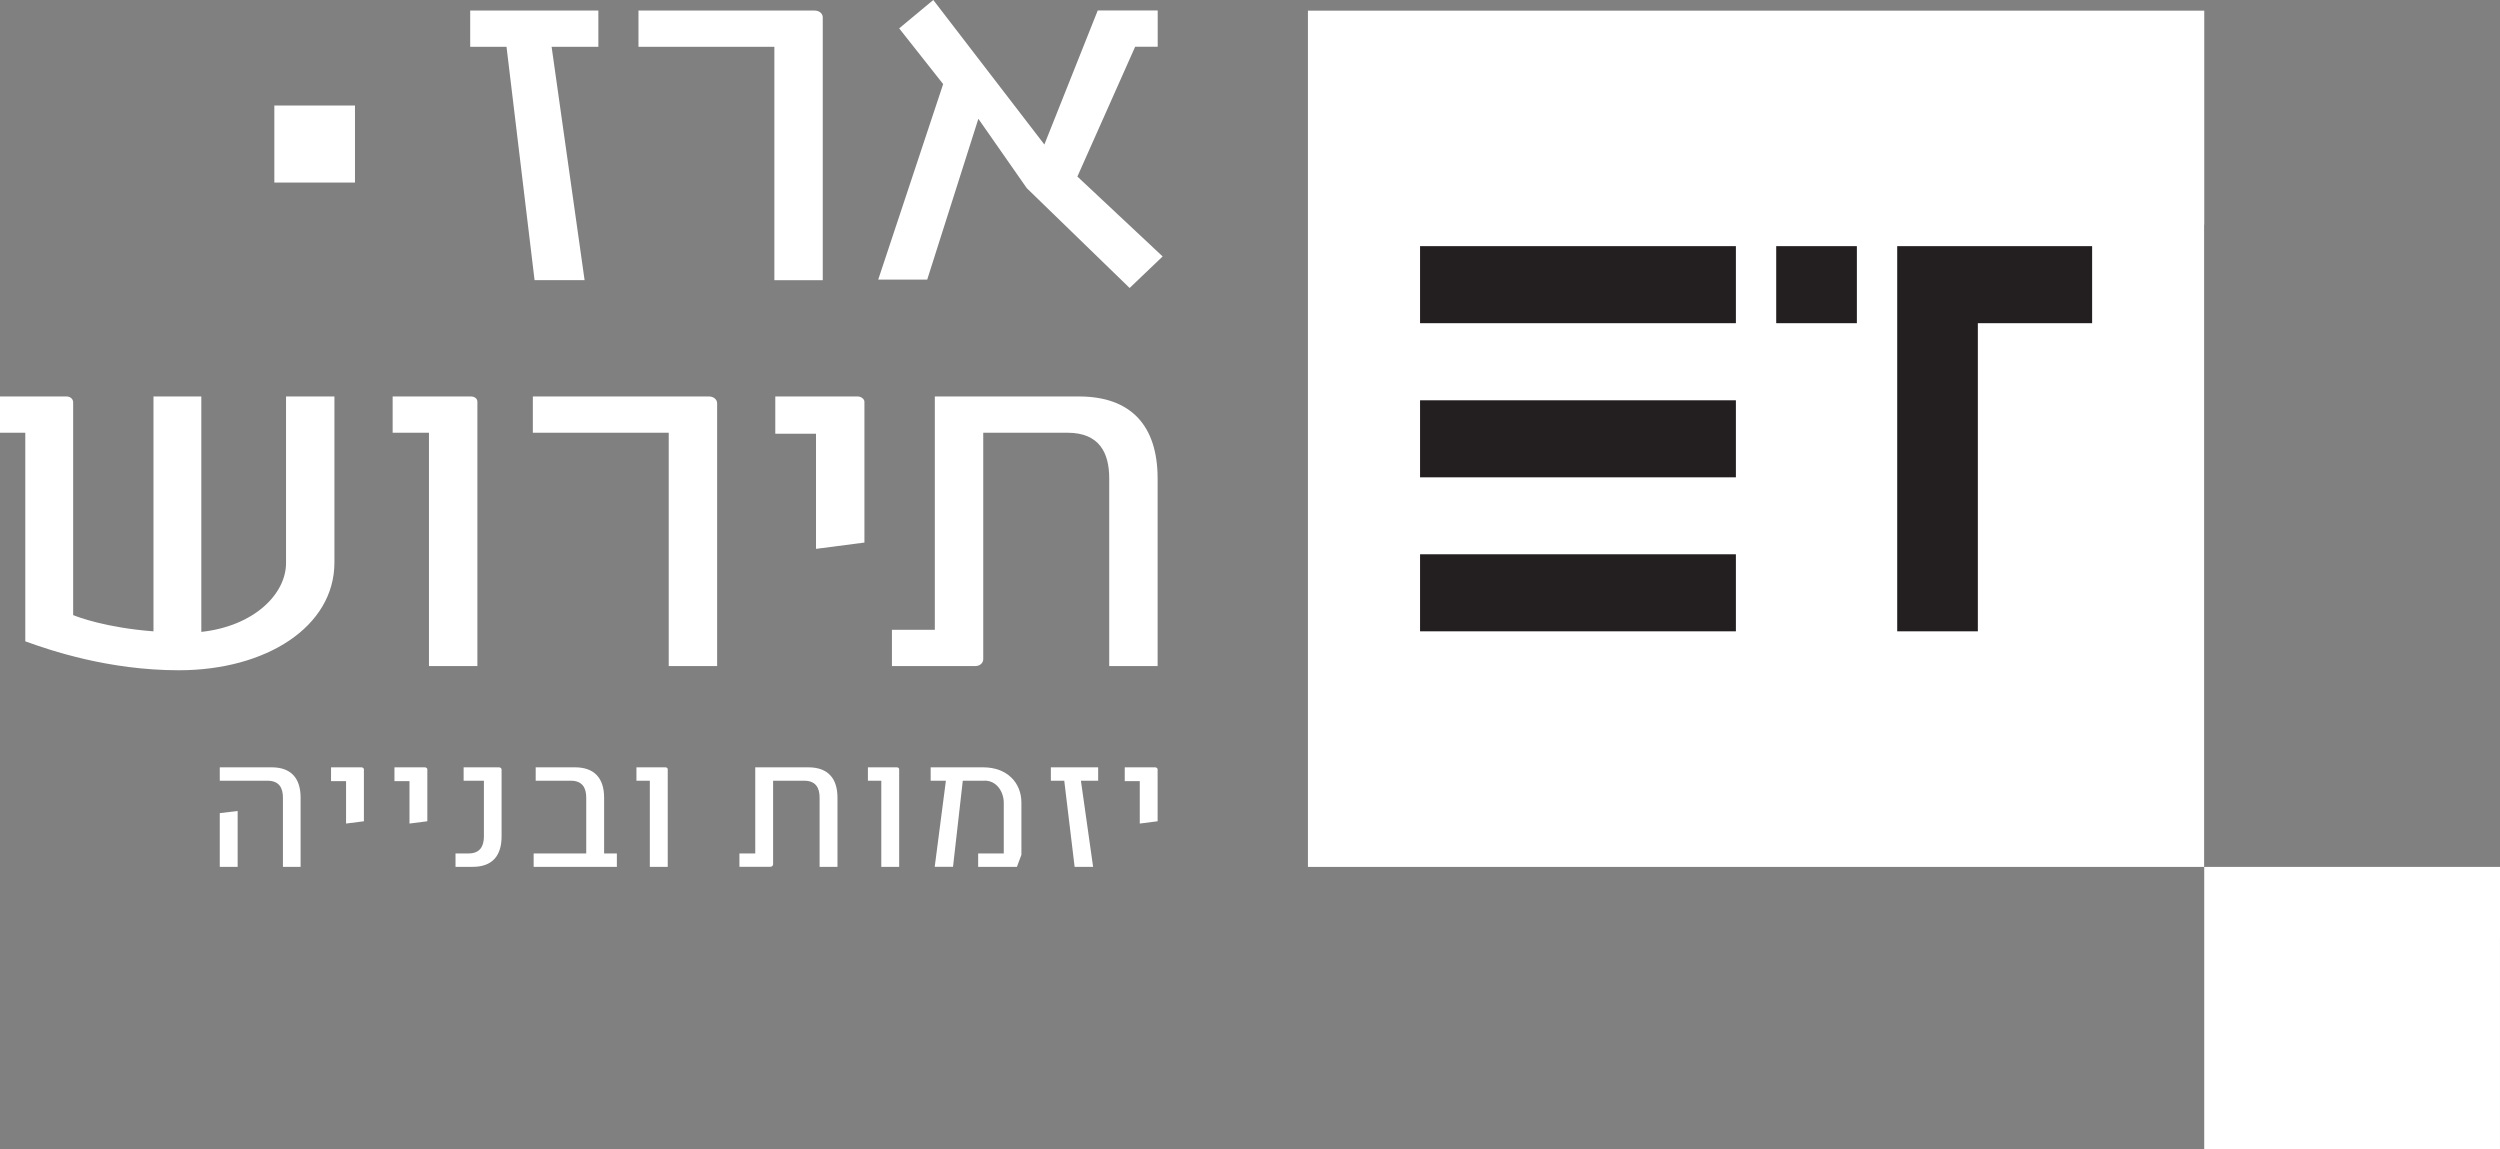
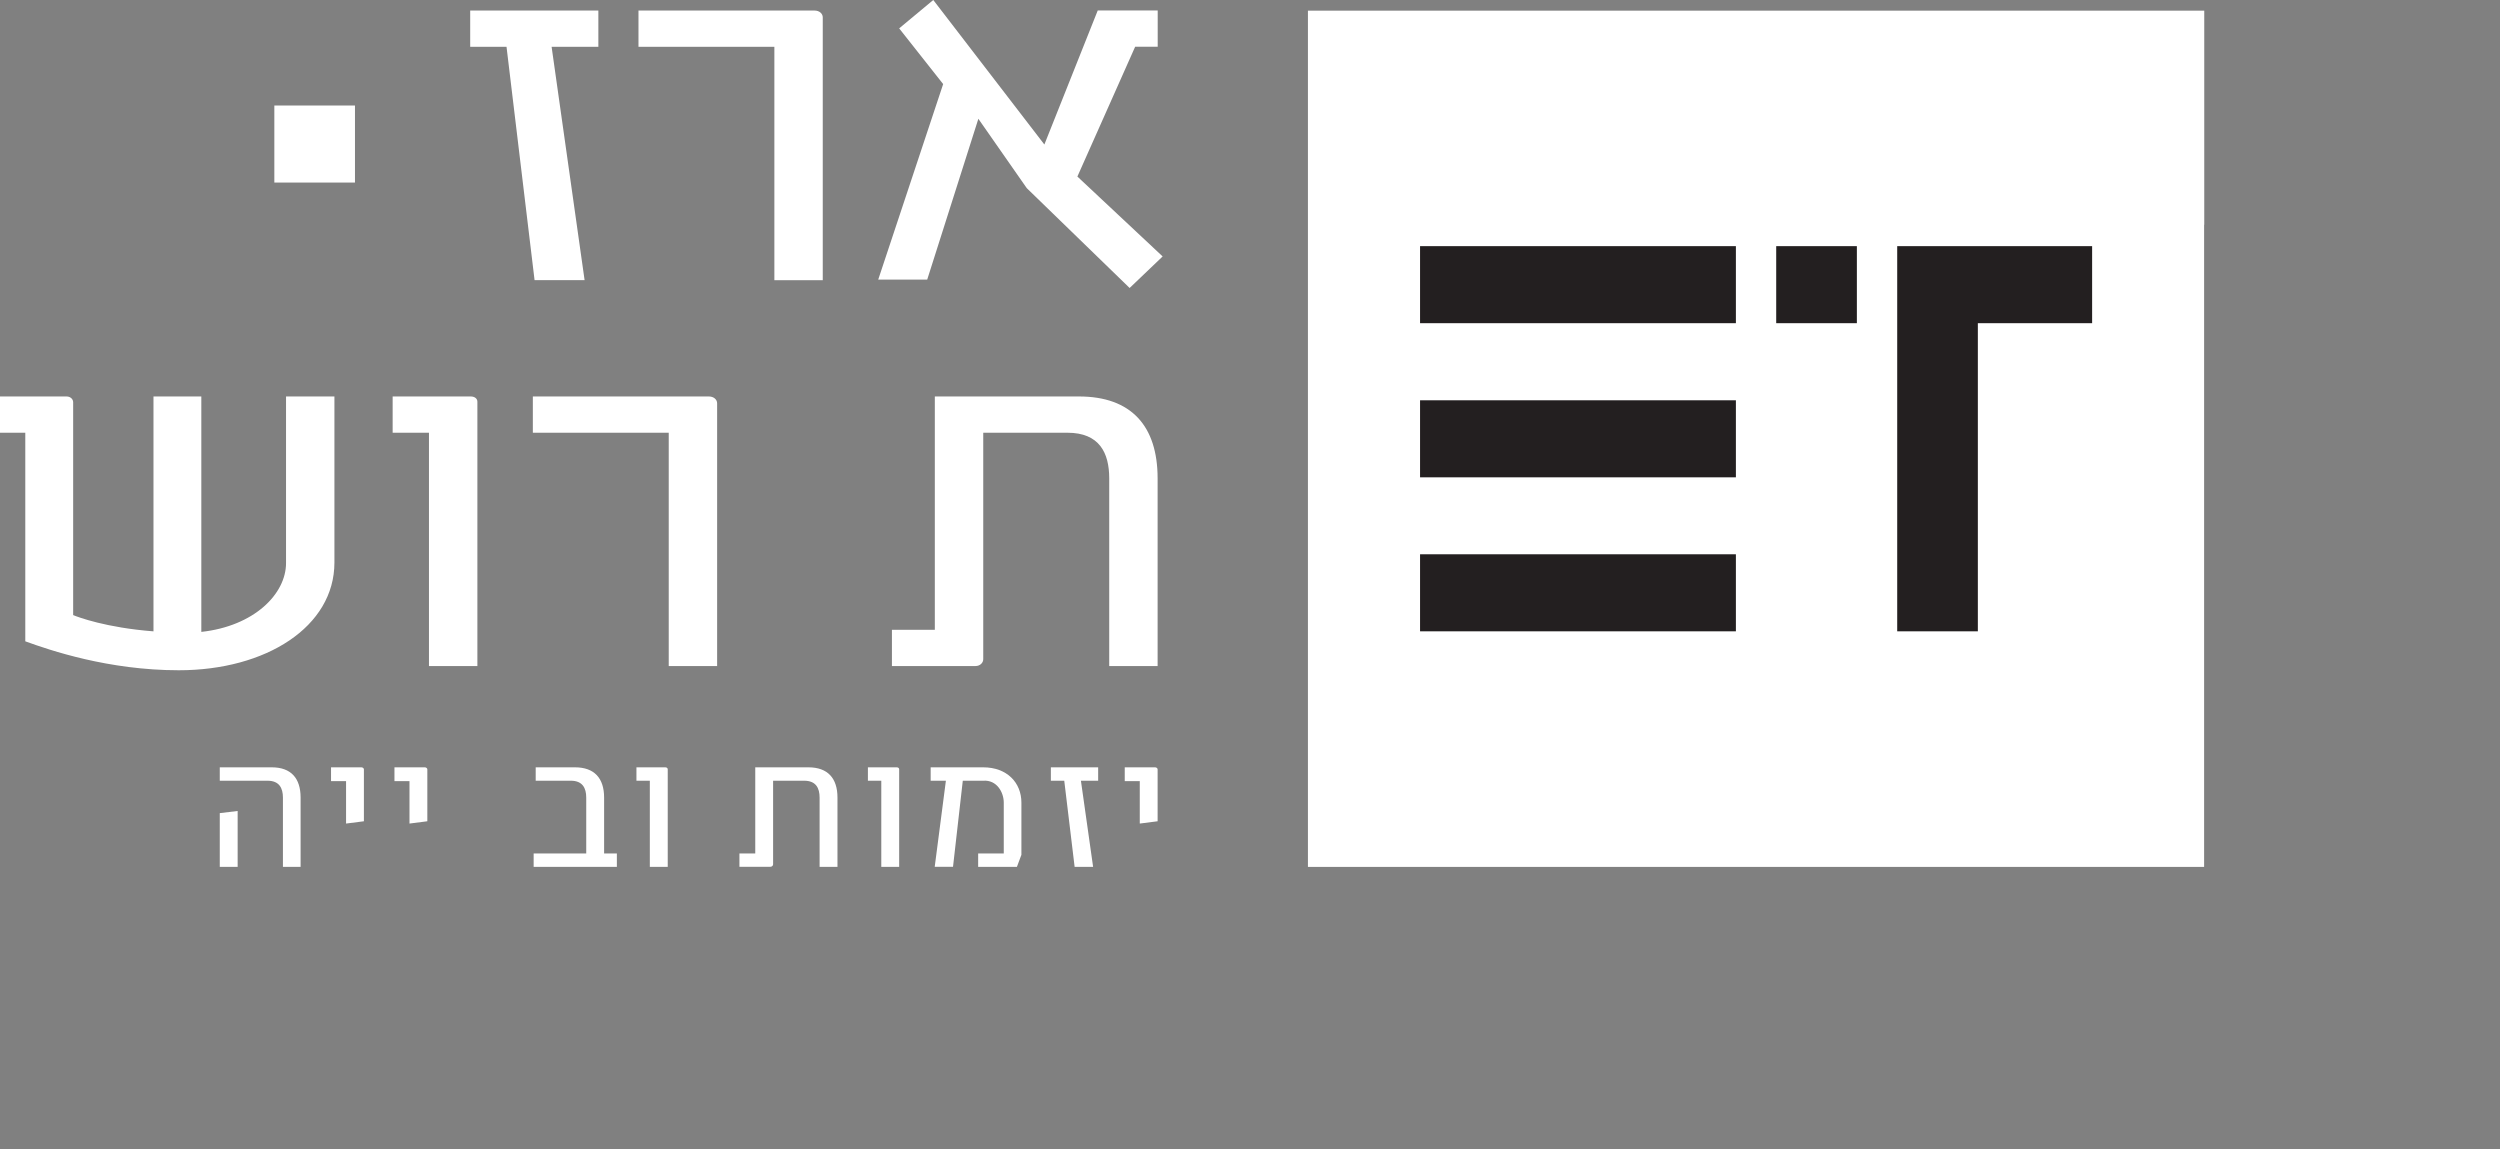
<svg xmlns="http://www.w3.org/2000/svg" width="87" height="40" viewBox="0 0 87 40" fill="none">
  <rect x="0" y="0" width="87" height="40" fill="#808080" stroke="none" />
  <g clip-path="url(#clip0_202_19430)">
    <path d="M76.703 0.371H72.805H72.562H68.907H65.008H61.109H57.211H53.313H49.414H45.516V4.096V7.821V11.545V15.269V18.994V22.718V26.443V30.168H49.414H53.313H57.211H61.109H65.008H68.907H72.805H76.703V26.443V22.718V18.994V15.27V11.545V7.821H76.708V0.371H76.703Z" fill="white" />
    <path d="M64.619 8.566H61.812V11.247H64.619V8.566Z" fill="#231F20" />
    <path d="M68.829 8.566H66.023V21.97H68.829V11.247H72.806V8.566H68.829Z" fill="#231F20" />
    <path d="M60.409 8.566H49.418V11.247H60.409V8.566Z" fill="#231F20" />
    <path d="M60.409 13.93H49.418V16.611H60.409V13.93Z" fill="#231F20" />
    <path d="M60.409 19.289H49.418V21.97H60.409V19.289Z" fill="#231F20" />
-     <path d="M86.999 30.168H85.712H85.632H84.425H83.139H81.853H80.567H79.28H77.993H76.707V31.396V32.626V33.855V35.084V36.313V37.543V38.771V40.001H77.993H79.28H80.567H81.853H83.139H84.425H85.712H86.999V38.771V37.543V36.313V35.084V33.855V32.626H87V30.168H86.999Z" fill="white" />
    <path d="M18.603 9.749L17.627 1.629H16.363V0.367H20.823V1.629H19.196L20.344 9.749H18.602H18.603Z" fill="white" />
    <path d="M26.948 9.749V1.629H22.219V0.367H28.345C28.518 0.367 28.632 0.477 28.632 0.604V9.75H26.948V9.749Z" fill="white" />
    <path d="M39.312 10.023L35.731 6.547L34.047 4.134L32.267 9.73H30.562L32.822 2.926L31.291 0.987L32.478 0L36.344 5.029L38.201 0.365H40.288V1.627H39.503L37.493 6.144L40.46 8.924L39.312 10.021V10.023Z" fill="white" />
    <path d="M0.88 22.318V15.059H0V13.797H2.316C2.45 13.797 2.546 13.889 2.546 13.998V21.405C2.719 21.477 3.695 21.844 5.341 21.971V13.797H7.006V21.99C8.843 21.789 9.954 20.673 9.954 19.594V13.797H11.638V19.576C11.638 21.808 9.265 23.325 6.221 23.325C3.771 23.325 1.741 22.63 0.88 22.318Z" fill="white" />
    <path d="M14.928 23.178V15.059H13.664V13.797H16.383C16.517 13.797 16.613 13.87 16.613 13.98V23.179H14.929L14.928 23.178Z" fill="white" />
    <path d="M23.272 23.178V15.059H18.543V13.797H24.669C24.842 13.797 24.956 13.907 24.956 14.034V23.179H23.272V23.178Z" fill="white" />
-     <path d="M28.397 19.1V15.095H26.98V13.797H29.852C29.967 13.797 30.082 13.889 30.082 13.98V18.881L28.398 19.1H28.397Z" fill="white" />
    <path d="M31.039 23.178V21.917H32.532V13.797H37.547C39.367 13.797 40.285 14.821 40.285 16.649V23.178H38.601V16.649C38.601 15.754 38.256 15.059 37.146 15.059H34.217V22.94C34.217 23.068 34.102 23.178 33.95 23.178H31.04H31.039Z" fill="white" />
    <path d="M12.353 3.672H9.547V6.353H12.353V3.672Z" fill="white" />
    <path d="M9.846 30.167V27.757C9.846 27.426 9.719 27.169 9.309 27.169H7.648V26.703H9.457C10.128 26.703 10.461 27.082 10.461 27.756V30.166H9.846V30.167ZM7.648 30.167V28.297L8.27 28.222V30.166H7.648V30.167Z" fill="white" />
    <path d="M12.043 28.661V27.183H11.52V26.703H12.579C12.621 26.703 12.664 26.737 12.664 26.771V28.58L12.043 28.66V28.661Z" fill="white" />
    <path d="M14.25 28.661V27.183H13.727V26.703H14.786C14.829 26.703 14.871 26.737 14.871 26.771V28.58L14.25 28.66V28.661Z" fill="white" />
-     <path d="M15.852 30.166V29.7H16.304C16.714 29.7 16.84 29.437 16.84 29.107V27.169H16.134V26.703H17.363C17.413 26.703 17.455 26.737 17.455 26.778V29.107C17.455 29.788 17.124 30.166 16.452 30.166H15.852Z" fill="white" />
    <path d="M18.571 30.167V29.701H20.401V27.757C20.401 27.426 20.274 27.169 19.865 27.169H18.642V26.703H20.012C20.683 26.703 21.023 27.082 21.023 27.756V29.7H21.467V30.166H18.57L18.571 30.167Z" fill="white" />
    <path d="M22.614 30.166V27.169H22.148V26.703H23.152C23.202 26.703 23.237 26.73 23.237 26.771V30.166H22.614Z" fill="white" />
    <path d="M25.732 30.166V29.7H26.283V26.703H28.134C28.805 26.703 29.144 27.082 29.144 27.756V30.166H28.522V27.756C28.522 27.425 28.395 27.169 27.985 27.169H26.904V30.078C26.904 30.125 26.862 30.165 26.805 30.165H25.73L25.732 30.166Z" fill="white" />
    <path d="M30.669 30.166V27.169H30.203V26.703H31.207C31.256 26.703 31.291 26.73 31.291 26.771V30.166H30.669Z" fill="white" />
    <path d="M32.528 30.166L32.917 27.169H32.387V26.703H34.217C35.043 26.703 35.545 27.236 35.545 27.932V29.747L35.389 30.166H34.04V29.7H34.931V27.932C34.931 27.574 34.691 27.135 34.218 27.169H33.505L33.165 30.165H32.529L32.528 30.166Z" fill="white" />
    <path d="M37.397 30.166L37.036 27.169H36.57V26.703H38.216V27.169H37.616L38.04 30.166H37.397Z" fill="white" />
    <path d="M39.664 28.661V27.183H39.141V26.703H40.2C40.243 26.703 40.285 26.737 40.285 26.771V28.58L39.664 28.66V28.661Z" fill="white" />
  </g>
  <defs>
    <clipPath id="clip0_202_19430">
      <rect width="87" height="40" fill="white" />
    </clipPath>
  </defs>
</svg>